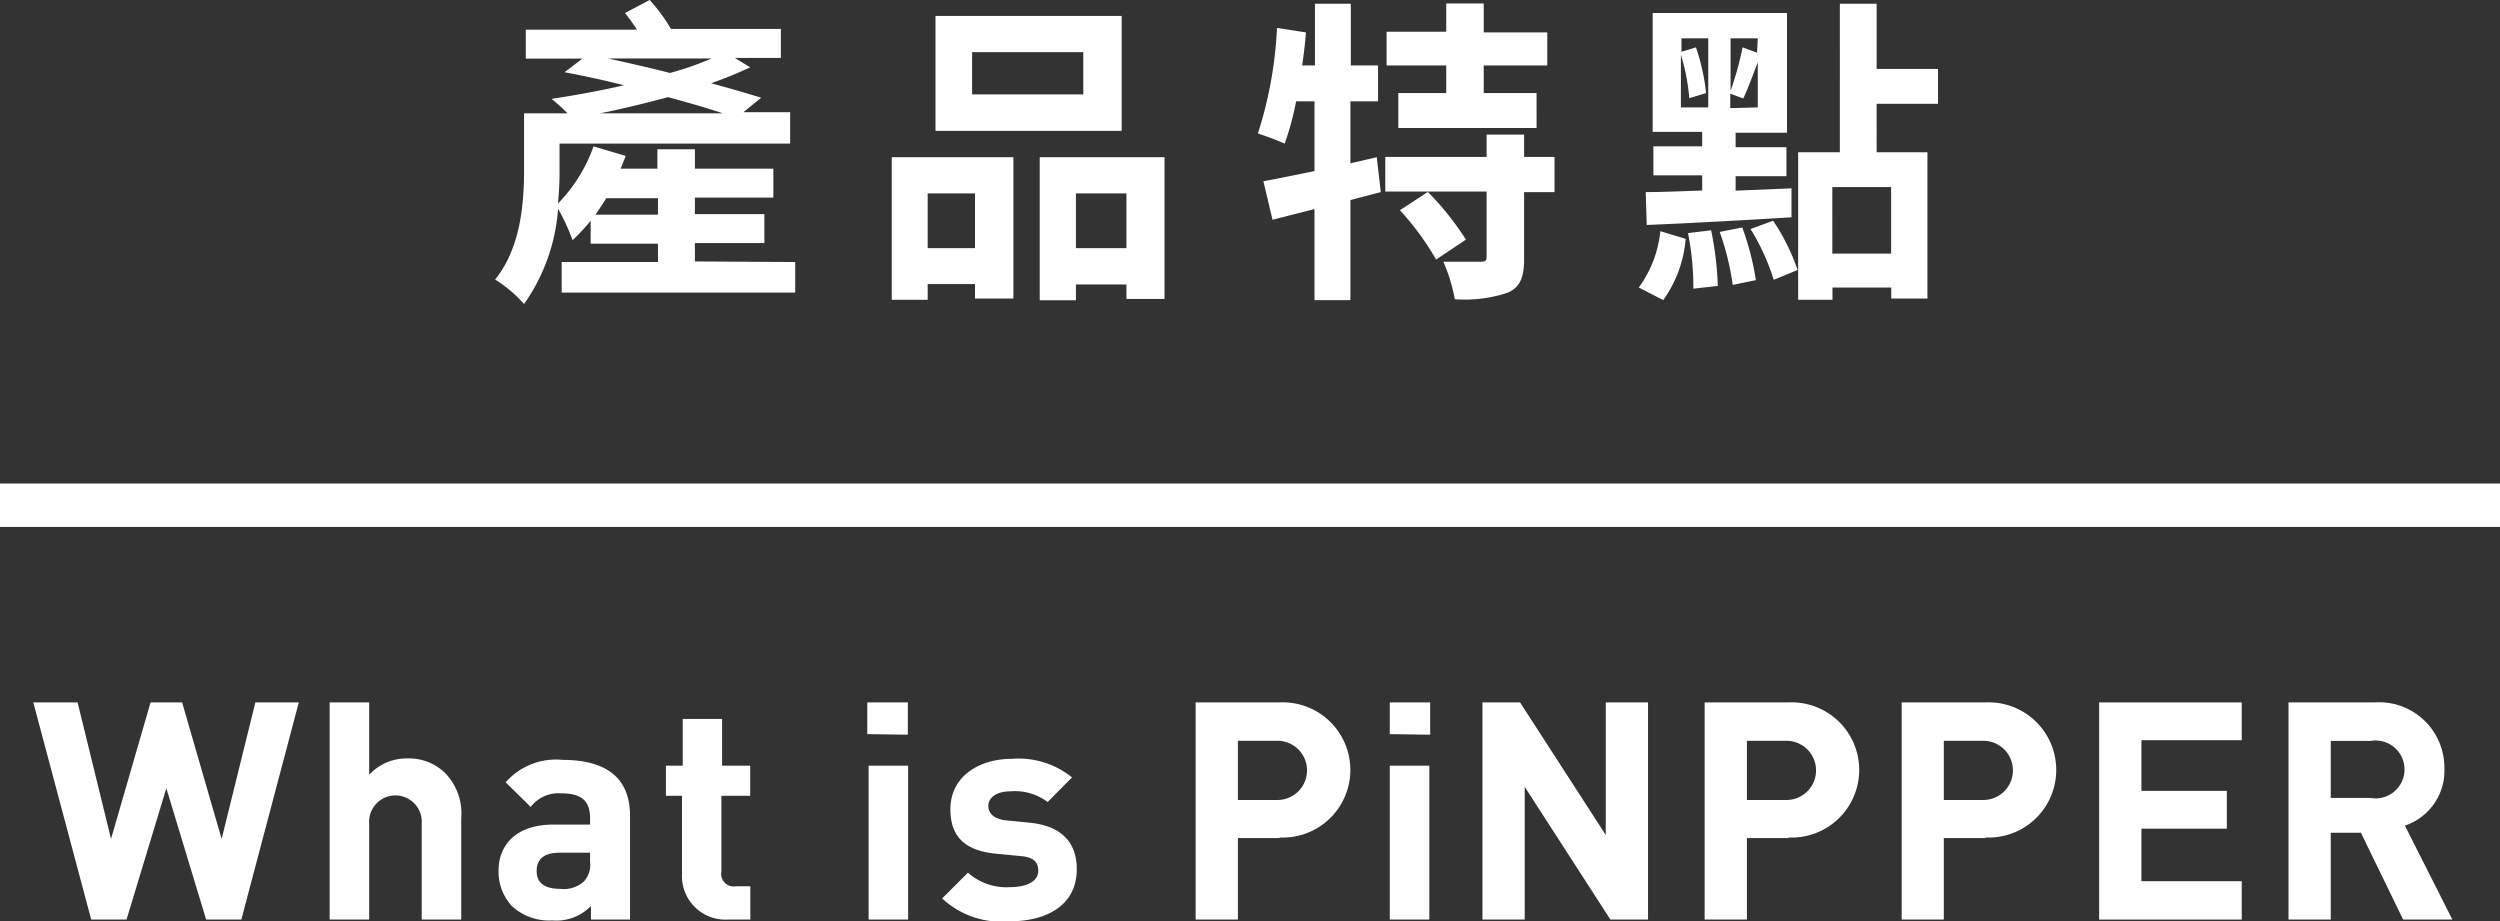
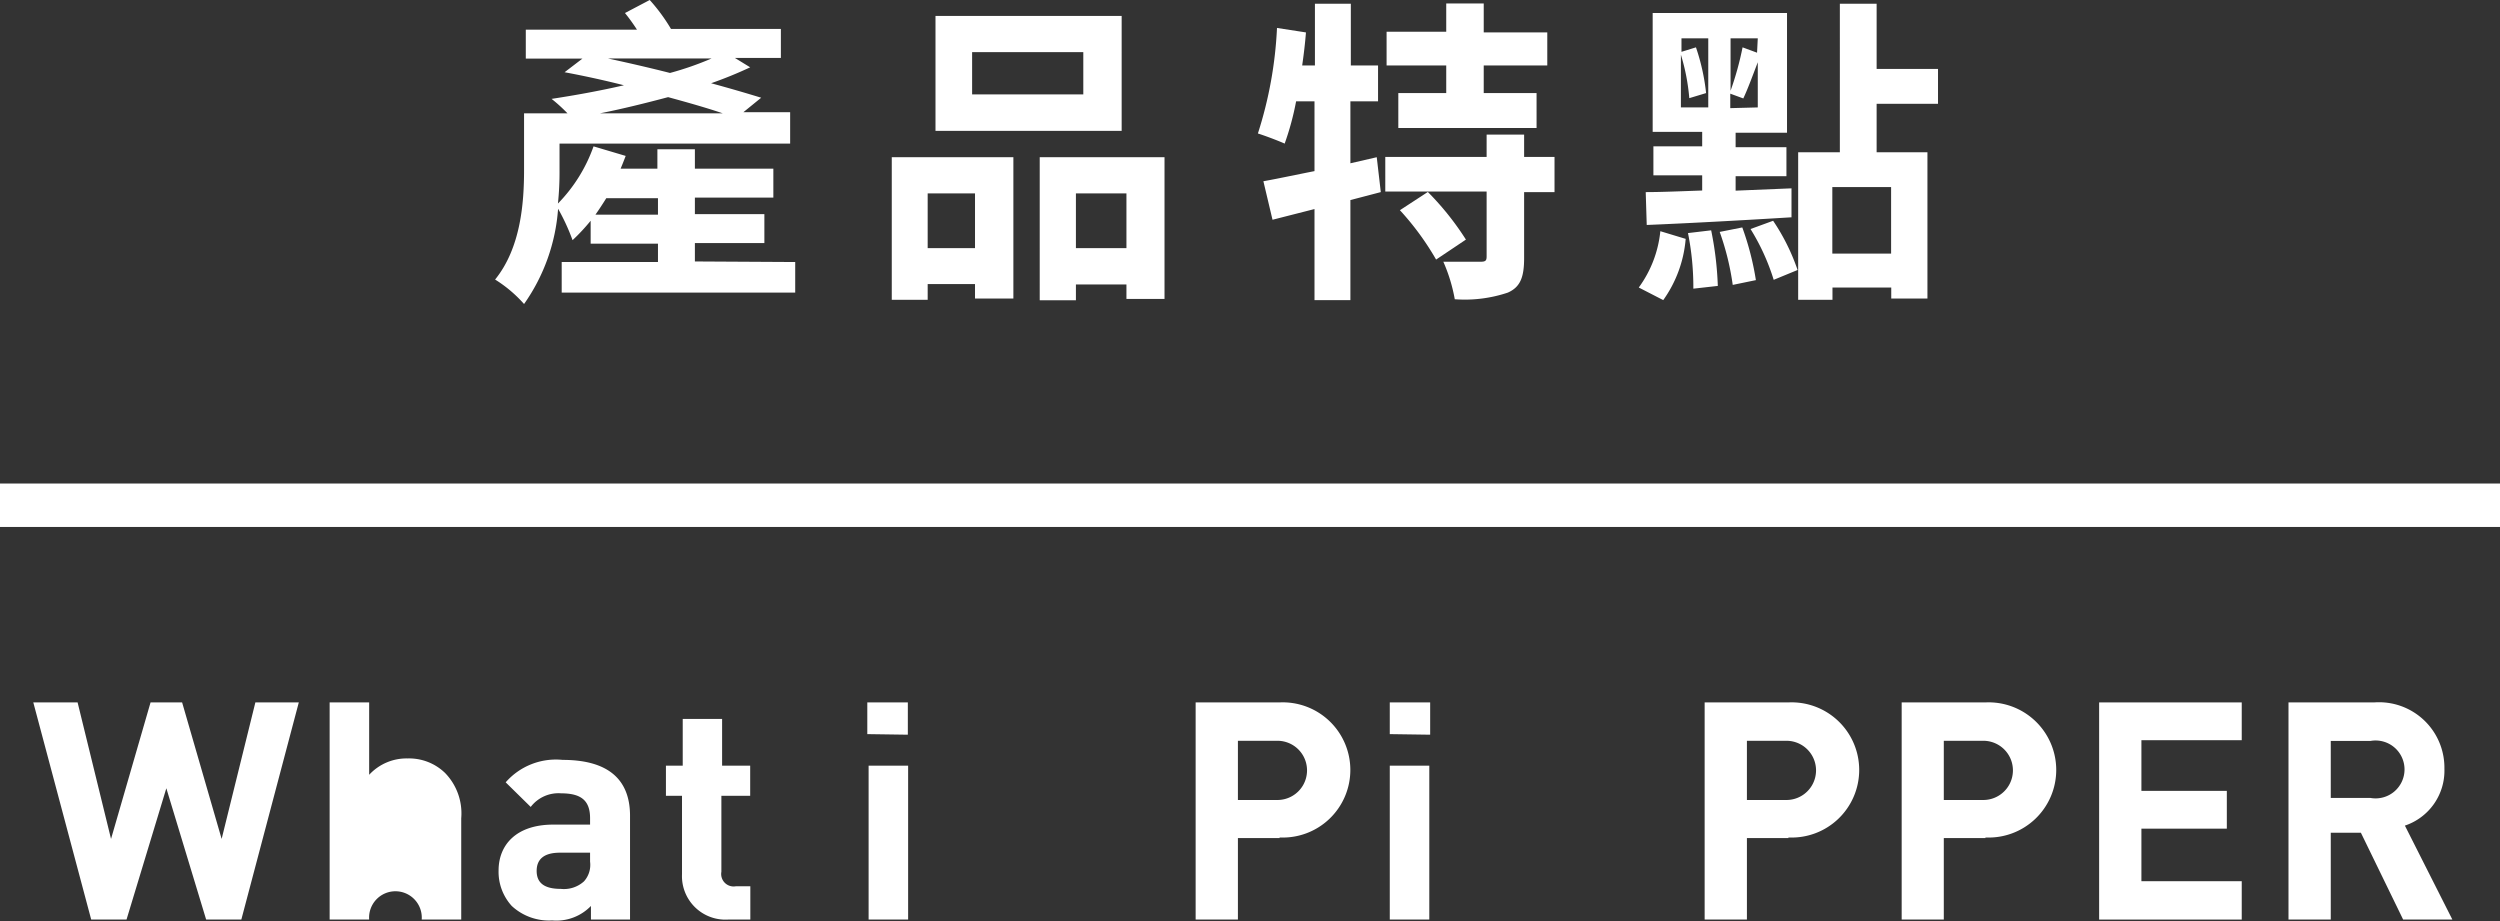
<svg xmlns="http://www.w3.org/2000/svg" width="172.69" height="63.64" viewBox="0 0 172.69 63.64">
  <rect x="0" y="0" width="172.69" height="63.64" fill="#333333" stroke="none" />
  <g id="圖層_2" data-name="圖層 2">
    <g id="menu">
      <g>
        <g>
          <path d="M16.67,64H14.24l-2.75-9.07L8.74,64H6.3l-4-15H5.36l2.31,9.43L10.4,49h2.18l2.73,9.43L17.64,49h3Z" transform="translate(0 -0.48)" style="fill: #fff" />
-           <path d="M29.13,64V57.38a1.82,1.82,0,1,0-3.63,0V64H22.77V49H25.5v5a3.51,3.51,0,0,1,2.66-1.13,3.57,3.57,0,0,1,2.58,1A4,4,0,0,1,31.86,57v7Z" transform="translate(0 -0.48)" style="fill: #fff" />
+           <path d="M29.13,64a1.82,1.82,0,1,0-3.63,0V64H22.77V49H25.5v5a3.51,3.51,0,0,1,2.66-1.13,3.57,3.57,0,0,1,2.58,1A4,4,0,0,1,31.86,57v7Z" transform="translate(0 -0.48)" style="fill: #fff" />
          <path d="M40.82,64v-.94a3.32,3.32,0,0,1-2.68,1,3.78,3.78,0,0,1-2.79-1,3.5,3.5,0,0,1-.91-2.45c0-1.75,1.2-3.17,3.78-3.17h2.54V57c0-1.2-.59-1.72-2-1.72a2.41,2.41,0,0,0-2.1.94l-1.73-1.7a4.61,4.61,0,0,1,3.93-1.55c3.09,0,4.66,1.3,4.66,3.86V64Zm-.06-4.62H38.68c-1.09,0-1.61.44-1.61,1.26s.52,1.24,1.66,1.24a2.06,2.06,0,0,0,1.61-.52A1.7,1.7,0,0,0,40.76,60Z" transform="translate(0 -0.48)" style="fill: #fff" />
          <path d="M50.28,64a3,3,0,0,1-3.17-3.12V55.45H46V53.37h1.16V50.14h2.72v3.23h1.94v2.08H49.83V60.7a.86.86,0,0,0,1,1h1V64Z" transform="translate(0 -0.48)" style="fill: #fff" />
          <path d="M59.91,51.19V49h2.8v2.23ZM60,64V53.37h2.73V64Z" transform="translate(0 -0.48)" style="fill: #fff" />
-           <path d="M69.74,64.12a6,6,0,0,1-4.66-1.58l1.78-1.78a4,4,0,0,0,2.92,1c1,0,1.94-.32,1.94-1.14,0-.54-.28-.92-1.16-1l-1.76-.17c-1.94-.19-3.15-1-3.15-3.07,0-2.28,2-3.48,4.22-3.48a5.86,5.86,0,0,1,4.18,1.28l-1.68,1.7a3.76,3.76,0,0,0-2.54-.74c-1.1,0-1.56.51-1.56,1s.32.87,1.14,1l1.72.17c2.16.21,3.25,1.34,3.25,3.21C74.38,63,72.32,64.12,69.74,64.12Z" transform="translate(0 -0.48)" style="fill: #fff" />
          <path d="M88.39,58.37H85.51V64H82.59V49h5.8a4.67,4.67,0,1,1,0,9.33Zm-.15-6.72H85.51v4.09h2.73a2,2,0,1,0,0-4.09Z" transform="translate(0 -0.48)" style="fill: #fff" />
          <path d="M96,51.19V49h2.79v2.23ZM96,64V53.37h2.73V64Z" transform="translate(0 -0.48)" style="fill: #fff" />
-           <path d="M111.24,64l-5.92-9.17V64H102.4V49H105l5.92,9.16V49h2.92V64Z" transform="translate(0 -0.48)" style="fill: #fff" />
          <path d="M123.54,58.37h-2.87V64h-2.92V49h5.79a4.67,4.67,0,1,1,0,9.33Zm-.14-6.72h-2.73v4.09h2.73a2,2,0,1,0,0-4.09Z" transform="translate(0 -0.48)" style="fill: #fff" />
          <path d="M137.15,58.37h-2.88V64h-2.91V49h5.79a4.67,4.67,0,1,1,0,9.33ZM137,51.65h-2.73v4.09H137a2,2,0,1,0,0-4.09Z" transform="translate(0 -0.48)" style="fill: #fff" />
          <path d="M145,64V49h9.85v2.61h-6.93v3.5h5.9v2.61h-5.9v3.63h6.93V64Z" transform="translate(0 -0.48)" style="fill: #fff" />
          <path d="M166,64l-2.92-6H161v6h-2.92V49H164a4.52,4.52,0,0,1,4.85,4.58,4,4,0,0,1-2.73,3.93L169.4,64Zm-2.27-12.34H161v3.94h2.75a2,2,0,1,0,0-3.94Z" transform="translate(0 -0.48)" style="fill: #fff" />
        </g>
        <g>
          <path d="M54.93,18.58v2.11H38.8V18.58h6.65V17.31H40.8V15.73a13.52,13.52,0,0,1-1.25,1.34,14.26,14.26,0,0,0-1-2.17,13,13,0,0,1-2.35,6.58,9.08,9.08,0,0,0-2-1.69c1.78-2.2,2-5.31,2-7.57V8.31h3a10.8,10.8,0,0,0-1.1-1c1.58-.24,3.31-.55,5-.94-1.38-.35-2.81-.66-4.1-.9l1.23-.94H36.32v-2H44a12.72,12.72,0,0,0-.83-1.15L44.88.48a12.39,12.39,0,0,1,1.47,2h7.59v2H50.76l1.06.65a28.45,28.45,0,0,1-2.7,1.1c1.29.35,2.48.7,3.46,1l-1.23,1h3.23V10.4H38.65v1.84a21.09,21.09,0,0,1-.11,2.3A10.76,10.76,0,0,0,41,10.59l2.22.66c-.11.29-.22.57-.35.88h2.54V10.79H48v1.34h5.42v2H48v1.14H52.8v2H48v1.27Zm-9.48-3.27V14.17H41.88c-.25.4-.49.77-.75,1.14Zm4.48-7c-1.08-.37-2.39-.74-3.78-1.12C44.57,7.61,43,8,41.44,8.31ZM42,4.52c1.38.3,2.83.63,4.28,1a21.29,21.29,0,0,0,2.87-1Z" transform="translate(0 -0.48)" style="fill: #fff" />
          <path d="M61.6,11.34H70V21.1H67.35v-1H64.08v1.09H61.6Zm2.48,2.5v3.78h3.27V13.84Zm13.4-4.32H64.62V1.58H77.48ZM74.83,4.08H67.15V7h7.68Zm5.61,7.26v9.79H77.81v-1H74.32v1.09h-2.5V11.34Zm-2.63,6.28V13.84H74.32v3.78Z" transform="translate(0 -0.48)" style="fill: #fff" />
          <path d="M95.38,13.75l-2.1.55v6.91H90.8V14.92l-2.9.74L87.27,13c1-.18,2.21-.44,3.53-.7V7.48H89.53a19.22,19.22,0,0,1-.79,2.92c-.44-.2-1.37-.55-1.85-.7a28,28,0,0,0,1.32-7.29l2,.31c-.06.77-.15,1.51-.26,2.28h.88V.74h2.48V5h1.88V7.48H93.28v4.28l1.82-.42Zm12,0h-2.1V18.3c0,1.29-.24,2-1.12,2.39a9.31,9.31,0,0,1-3.67.46,11.34,11.34,0,0,0-.79-2.59c1,0,2.22,0,2.57,0s.42-.08.42-.37V13.71h-7V11.32h7V9.78h2.59v1.54h2.1ZM99.9,5H95.78V2.67H99.9V.72h2.59v2h4.39V5h-4.39V6.91h3.65V9.32H96.59V6.91H99.9Zm-1.27,8.74a19.52,19.52,0,0,1,2.63,3.29L99.2,18.41A19,19,0,0,0,96.7,15Z" transform="translate(0 -0.48)" style="fill: #fff" />
          <path d="M113.2,20.34a7.93,7.93,0,0,0,1.49-3.89l1.75.53a8.46,8.46,0,0,1-1.55,4.23Zm.48-6.59c1.1,0,2.43-.06,3.9-.11V12.59h-3.37v-2h3.37v-1h-3.42V1.38h9.28V9.65h-3.55v1h3.51v2h-3.51v1l3.86-.16,0,2c-3.56.22-7.31.42-10,.53Zm2.43-5.85H118V3.13h-1.85v.93l1-.31a14.51,14.51,0,0,1,.7,3.16l-1.16.35a14.25,14.25,0,0,0-.58-3Zm2.09,8.49a22.87,22.87,0,0,1,.46,3.84l-1.69.19a19.13,19.13,0,0,0-.37-3.84Zm2.15-.2a19.37,19.37,0,0,1,.94,3.64l-1.6.33a18.19,18.19,0,0,0-.9-3.66Zm1.07-13.06h-1.88V6.75a21.22,21.22,0,0,0,.83-3l1,.37Zm0,4.77V4.78c-.35.92-.7,1.87-1,2.5l-.9-.33v1Zm1.06,7.83a14.33,14.33,0,0,1,1.69,3.4l-1.65.68a15.12,15.12,0,0,0-1.6-3.51Zm7.15-8.08V11h3.51V21.1h-2.5v-.76h-4.06v.85h-2.37V11h2.88V.74h2.54v4.5h4.24V7.65Zm1,5.75h-4.06V18h4.06Z" transform="translate(0 -0.48)" style="fill: #fff" />
        </g>
        <line y1="34.9" x2="172.69" y2="34.9" style="fill: none;stroke: #fff;stroke-miterlimit: 10;stroke-width: 3px" />
      </g>
    </g>
  </g>
</svg>